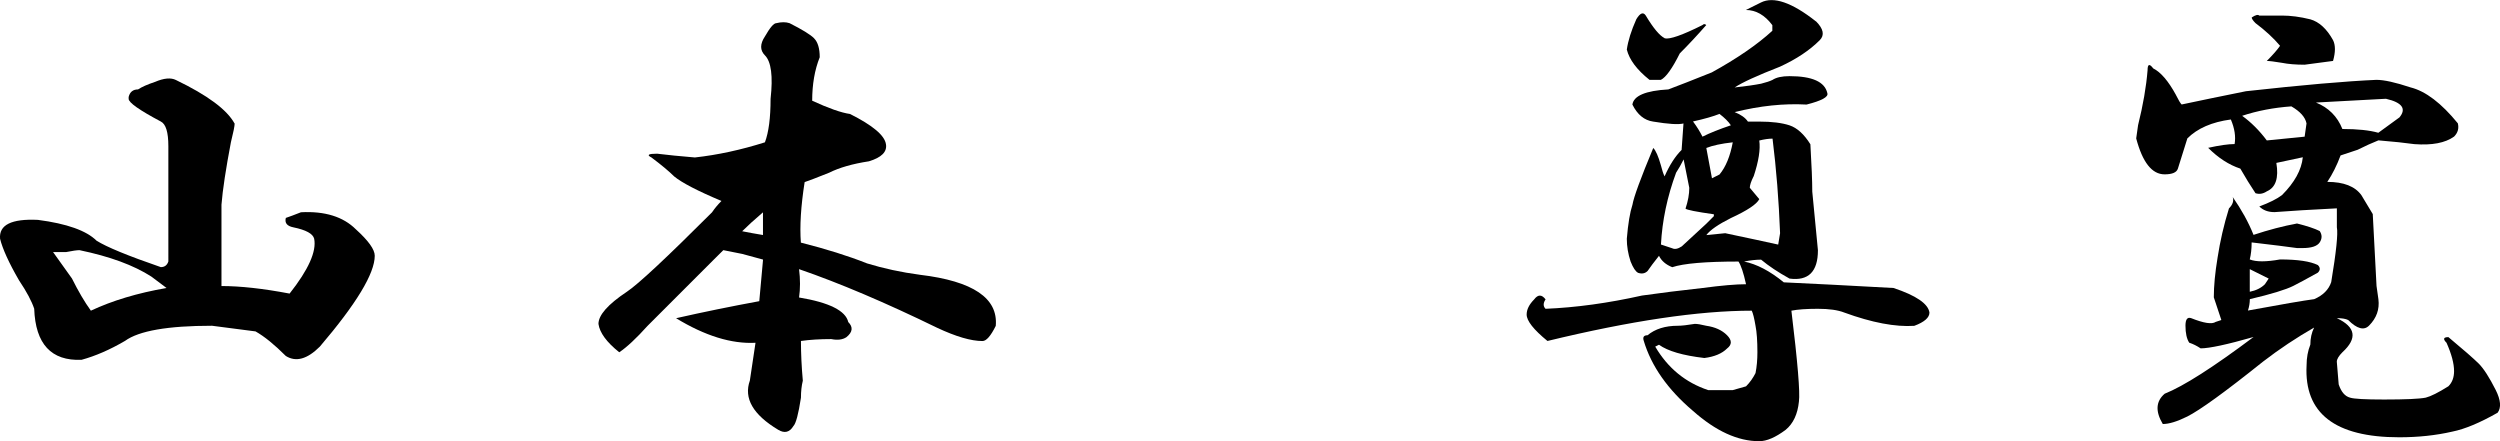
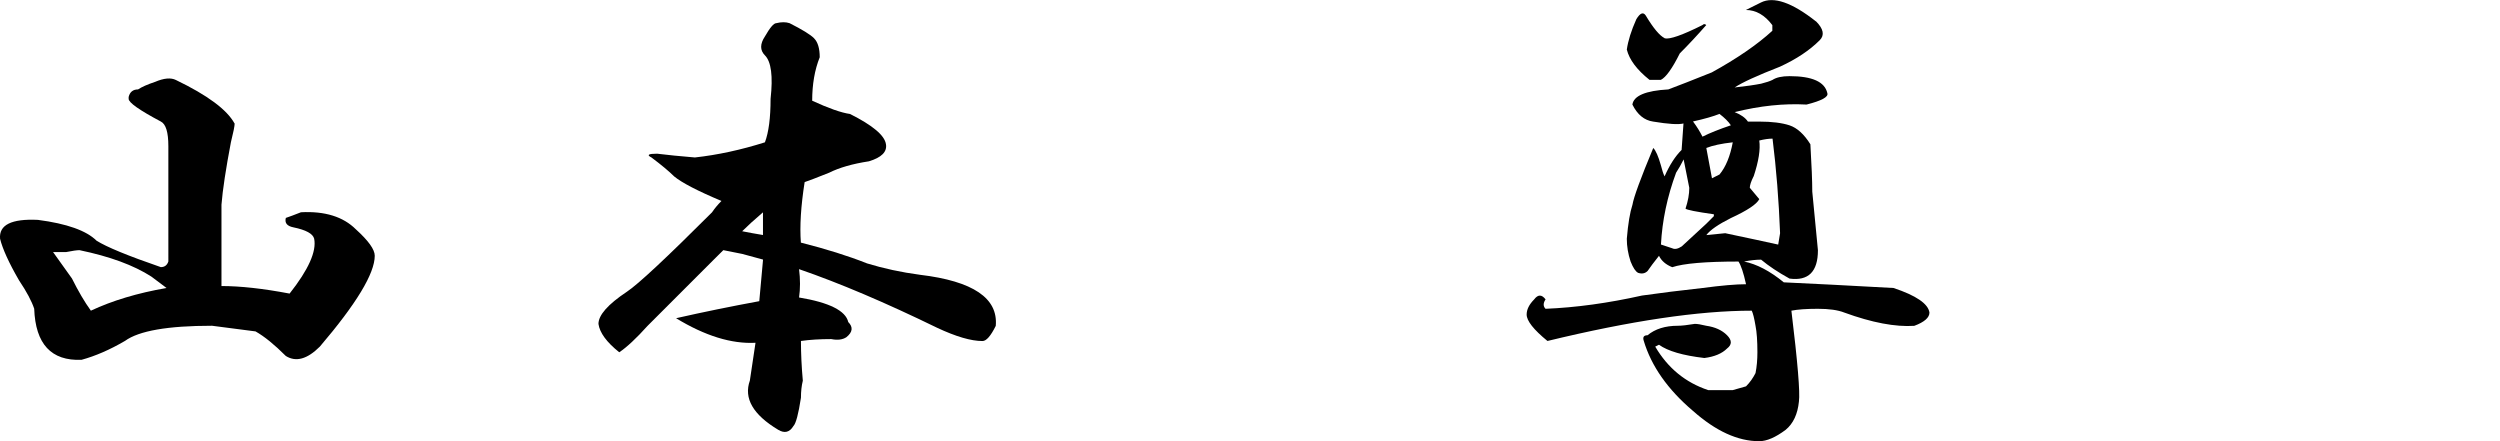
<svg xmlns="http://www.w3.org/2000/svg" id="_イヤー_2" viewBox="0 0 358.17 63.21">
  <g id="_イヤー_1-2">
    <g>
      <path d="M33.62,17.68c0,.36-.18,1.27-.54,2.71-.72,3.79-1.18,6.78-1.35,8.94v11.65c2.71,0,5.96,.36,9.76,1.08,2.71-3.43,3.88-6.05,3.52-7.86-.18-.72-1.18-1.26-2.98-1.63-.91-.18-1.27-.63-1.08-1.35,.54-.18,1.26-.45,2.17-.81,3.43-.18,6.05,.64,7.86,2.44,1.8,1.63,2.71,2.89,2.71,3.79,0,2.53-2.62,6.87-7.86,13.01-1.81,1.81-3.43,2.26-4.88,1.35-1.63-1.63-3.07-2.8-4.34-3.52l-6.23-.81c-6.33,0-10.48,.72-12.47,2.17-2.17,1.27-4.25,2.17-6.23,2.71-4.34,.18-6.6-2.26-6.78-7.32-.36-1.08-1.08-2.44-2.17-4.06C1.27,37.65,.37,35.66,.01,34.21c-.18-1.99,1.63-2.89,5.42-2.71,4.15,.54,6.95,1.54,8.4,2.98,1.44,.91,4.51,2.17,9.21,3.79,.54,0,.9-.27,1.08-.81V20.93c0-1.99-.36-3.16-1.08-3.52-3.07-1.63-4.61-2.71-4.61-3.25v-.27c.18-.72,.63-1.08,1.35-1.08,.54-.36,1.36-.72,2.44-1.08,1.26-.54,2.26-.63,2.98-.27,4.51,2.17,7.32,4.25,8.4,6.23ZM7.6,36.11l2.71,3.79c.9,1.81,1.8,3.35,2.71,4.61,3.07-1.44,6.68-2.53,10.84-3.25-.72-.54-1.45-1.08-2.17-1.63-2.53-1.63-5.96-2.89-10.3-3.79-.36,0-1,.09-1.9,.27h-1.9Z" />
      <path d="M116.63,5.49c.54,.54,.81,1.45,.81,2.71-.72,1.81-1.08,3.89-1.08,6.23,2.35,1.08,4.15,1.72,5.42,1.9,3.25,1.63,4.97,3.07,5.15,4.34,.18,1.08-.64,1.9-2.44,2.44-2.35,.36-4.25,.91-5.69,1.63-1.81,.72-2.98,1.18-3.52,1.35-.54,3.43-.72,6.33-.54,8.67,3.61,.91,6.77,1.9,9.49,2.98,2.35,.72,4.88,1.27,7.59,1.63,7.59,.91,11.2,3.35,10.84,7.32-.72,1.45-1.35,2.17-1.9,2.17-1.63,0-3.79-.63-6.5-1.9-7.41-3.61-14-6.41-19.78-8.4,.18,1.45,.18,2.8,0,4.06,4.34,.72,6.68,1.9,7.05,3.52,.72,.72,.63,1.45-.27,2.17-.54,.36-1.27,.45-2.17,.27-1.63,0-3.07,.09-4.34,.27,0,1.81,.09,3.71,.27,5.69-.18,.72-.27,1.54-.27,2.44-.36,2.35-.72,3.7-1.08,4.06-.54,.9-1.27,1.08-2.17,.54-3.62-2.17-4.97-4.52-4.07-7.05l.81-5.42c-3.43,.18-7.23-.99-11.38-3.52,3.97-.9,7.95-1.71,11.92-2.44l.54-5.96-2.98-.81-2.71-.54-1.36,1.35-9.49,9.49c-1.63,1.81-2.98,3.07-4.06,3.79-1.81-1.44-2.8-2.8-2.98-4.06,0-1.26,1.35-2.8,4.07-4.61,1.63-1.08,5.69-4.88,12.2-11.38,.36-.54,.81-1.08,1.35-1.63-3.43-1.44-5.69-2.62-6.78-3.52-.72-.72-1.81-1.63-3.25-2.71-.72-.36-.45-.54,.81-.54,1.44,.18,3.25,.36,5.42,.54,3.25-.36,6.59-1.08,10.03-2.17,.54-1.44,.81-3.52,.81-6.23,.36-3.25,.09-5.33-.81-6.23-.72-.72-.72-1.63,0-2.71,.72-1.26,1.26-1.9,1.63-1.9,.72-.18,1.36-.18,1.9,0,1.8,.91,2.98,1.63,3.52,2.17Zm-10.3,27.64c.9,.18,1.9,.36,2.98,.54v-3.25c-1.27,1.08-2.26,1.99-2.98,2.71Z" />
      <path d="M260.17,3.05c1.08,1.08,1.26,1.99,.54,2.71-1.45,1.45-3.34,2.71-5.69,3.79-3.25,1.27-5.42,2.26-6.5,2.98,1.63-.18,2.89-.36,3.79-.54,.72-.18,1.26-.36,1.63-.54,.54-.36,1.36-.54,2.44-.54,3.25,0,5.06,.81,5.42,2.44,.18,.54-.81,1.08-2.98,1.63-3.25-.18-6.69,.18-10.3,1.08,.9,.36,1.53,.81,1.9,1.36h1.63c1.8,0,3.25,.18,4.34,.54,1.08,.36,2.08,1.27,2.98,2.71,.18,3.07,.27,5.33,.27,6.78,.18,1.99,.45,4.79,.81,8.4,0,3.07-1.36,4.43-4.07,4.06-1.63-.9-2.98-1.8-4.07-2.71-.72,0-1.54,.09-2.44,.27,1.8,.36,3.7,1.35,5.69,2.98,3.97,.18,9.21,.45,15.72,.81,3.25,1.08,4.97,2.26,5.15,3.52,0,.72-.72,1.36-2.17,1.9-2.71,.18-6.06-.45-10.03-1.9-.91-.36-2.17-.54-3.79-.54s-2.89,.09-3.79,.27c.9,7.41,1.26,11.75,1.08,13.01-.18,1.8-.81,3.16-1.9,4.06-1.45,1.08-2.71,1.63-3.79,1.63-3.07,0-6.23-1.45-9.49-4.34-3.62-3.07-5.96-6.41-7.05-10.03-.18-.54,0-.81,.54-.81,1.08-.9,2.53-1.36,4.34-1.36,.54,0,1.35-.09,2.44-.27,.36,0,.9,.09,1.63,.27,1.26,.18,2.26,.63,2.98,1.36,.72,.72,.72,1.35,0,1.9-.72,.72-1.81,1.18-3.25,1.36-3.07-.36-5.24-.99-6.5-1.9l-.54,.27c1.8,3.07,4.34,5.15,7.59,6.23h3.52l1.9-.54c.54-.54,.99-1.17,1.36-1.9,.18-.9,.27-1.9,.27-2.98,0-1.63-.09-2.89-.27-3.79-.18-1.08-.36-1.8-.54-2.17-7.59,0-17.34,1.45-29.27,4.34-1.99-1.63-2.98-2.89-2.98-3.79,0-.72,.36-1.44,1.08-2.17,.54-.72,1.08-.72,1.63,0-.36,.54-.36,1,0,1.35,4.34-.18,8.94-.81,13.82-1.9,2.53-.36,5.42-.72,8.67-1.08,2.71-.36,4.79-.54,6.23-.54-.36-1.63-.72-2.71-1.08-3.25-4.7,0-7.86,.27-9.49,.81-.91-.36-1.54-.9-1.9-1.63-.72,.91-1.27,1.63-1.63,2.17-.36,.36-.81,.45-1.36,.27-.36-.18-.72-.72-1.08-1.63-.36-1.08-.54-2.17-.54-3.25,.18-2.17,.45-3.79,.81-4.88,.18-1.08,1.17-3.79,2.98-8.13,.36,.36,.72,1.18,1.08,2.44,.18,.72,.36,1.27,.54,1.63,.72-1.63,1.53-2.89,2.44-3.79l.27-3.79c-.72,.18-2.17,.09-4.34-.27-1.27-.18-2.26-.99-2.98-2.44,.18-1.26,1.9-1.99,5.15-2.17,1.44-.54,3.52-1.35,6.23-2.44,3.61-1.99,6.5-3.97,8.67-5.96v-.81c-1.08-1.44-2.35-2.17-3.79-2.17l2.17-1.08c1.8-.9,4.43,0,7.86,2.71Zm-21.68,2.44c.72,.18,2.53-.45,5.42-1.9,.18-.18,.36-.18,.54,0-1.27,1.45-2.53,2.8-3.79,4.06-1.08,2.17-1.99,3.43-2.71,3.79h-1.63c-1.81-1.44-2.89-2.89-3.25-4.34,.18-1.26,.63-2.71,1.36-4.34,.54-.9,.99-1.08,1.35-.54,1.08,1.81,1.99,2.89,2.71,3.25Zm-.54,29.54l1.63,.54c.36,.18,.81,.09,1.36-.27l3.52-3.25,1.08-1.08v-.27c-2.53-.36-3.89-.63-4.06-.81,.36-1.08,.54-2.07,.54-2.98l-.81-4.07c-.36,.72-.72,1.36-1.08,1.9-1.27,3.43-1.99,6.87-2.17,10.3Zm4.61-17.62c.54,.72,.99,1.45,1.35,2.17,1.08-.54,2.44-1.08,4.07-1.63-.36-.54-.91-1.08-1.63-1.63-.91,.36-2.17,.72-3.79,1.08Zm8.67,7.86c-.36,.72-.54,1.27-.54,1.63l1.36,1.63c-.36,.72-1.72,1.63-4.07,2.71-1.81,.91-2.98,1.72-3.52,2.44l2.71-.27c3.43,.72,5.96,1.27,7.59,1.63l.27-1.63c-.18-4.7-.54-9.21-1.08-13.55-.54,0-1.18,.09-1.9,.27,.18,1.27-.09,2.98-.81,5.15Zm-5.96,.27l1.08-.54c.9-1.08,1.53-2.62,1.9-4.61-1.63,.18-2.89,.45-3.79,.81l.81,4.34Z" />
-       <path d="M311.75,13.62c.36,.72,.63,1.18,.81,1.35,2.53-.54,5.6-1.17,9.21-1.9,8.13-.9,14.36-1.44,18.7-1.63,1.08,0,2.71,.36,4.88,1.08,2.17,.54,4.42,2.26,6.78,5.15,.18,.72,0,1.36-.54,1.9-1.27,.91-3.16,1.27-5.69,1.08-1.27-.18-2.98-.36-5.15-.54-.91,.36-1.9,.81-2.98,1.35l-2.44,.81c-.54,1.45-1.18,2.71-1.9,3.79,2.35,0,3.97,.64,4.88,1.9l1.63,2.71,.54,10.3,.27,1.9c.18,1.45-.27,2.71-1.35,3.79-.72,.72-1.72,.45-2.98-.81-.36-.18-.91-.27-1.63-.27,2.71,1.27,2.98,2.89,.81,4.88-.54,.54-.81,1-.81,1.36l.27,3.25c.36,1.08,.9,1.71,1.63,1.9,.54,.18,2.17,.27,4.88,.27,3.07,0,5.06-.09,5.96-.27,.72-.18,1.8-.72,3.25-1.63,.54-.54,.81-1.26,.81-2.17,0-1.08-.36-2.44-1.08-4.06-.54-.54-.45-.81,.27-.81,2.17,1.81,3.61,3.07,4.34,3.79,.72,.72,1.53,1.99,2.44,3.79,.72,1.44,.81,2.53,.27,3.25-2.53,1.44-4.7,2.35-6.5,2.71-2.35,.54-4.88,.81-7.59,.81-9.21,0-13.64-3.43-13.28-10.3,0-1.08,.18-2.08,.54-2.98,0-.9,.18-1.71,.54-2.44-2.53,1.45-4.97,3.07-7.32,4.88-5.42,4.34-9.04,6.95-10.84,7.86-1.45,.72-2.62,1.08-3.52,1.08-1.08-1.81-1-3.25,.27-4.34,2.71-1.08,6.95-3.79,12.74-8.13-3.79,1.08-6.33,1.63-7.59,1.63-.54-.36-1.08-.63-1.63-.81-.36-.54-.54-1.36-.54-2.44,0-.9,.27-1.26,.81-1.08,1.8,.72,2.98,.91,3.52,.54l.81-.27-1.08-3.25c0-1.63,.18-3.52,.54-5.69,.36-2.35,.9-4.7,1.63-7.05,.54-.54,.72-1.08,.54-1.63,1.26,1.81,2.26,3.62,2.98,5.42,2.17-.72,4.24-1.26,6.23-1.63,1.44,.36,2.53,.72,3.25,1.08,.36,.54,.36,1.08,0,1.63-.36,.54-1.18,.81-2.44,.81h-.81c-1.27-.18-3.43-.45-6.5-.81,0,.91-.09,1.72-.27,2.44,.9,.36,2.35,.36,4.34,0,2.53,0,4.34,.27,5.42,.81,.36,.36,.36,.72,0,1.08-1.63,.91-2.8,1.54-3.52,1.9-1.08,.54-3.16,1.18-6.23,1.9,0,.54-.09,1.08-.27,1.63,4.88-.9,8.04-1.44,9.49-1.63,1.26-.54,2.08-1.36,2.44-2.44,.72-4.34,.99-6.95,.81-7.86v-2.71c-3.62,.18-6.6,.36-8.94,.54-.91,0-1.63-.27-2.17-.81,1.44-.54,2.53-1.08,3.25-1.63,1.8-1.8,2.8-3.61,2.98-5.42l-3.79,.81c.36,2.17-.09,3.52-1.36,4.07-.54,.36-1.08,.45-1.63,.27-.72-1.08-1.45-2.26-2.17-3.52-1.63-.54-3.16-1.53-4.61-2.98,1.63-.36,2.89-.54,3.79-.54,.18-1.08,0-2.26-.54-3.52-2.71,.36-4.79,1.27-6.23,2.71l-1.36,4.34c-.18,.54-.81,.81-1.9,.81-1.81,0-3.16-1.71-4.07-5.15l.27-1.9c.72-2.89,1.17-5.51,1.36-7.86,0-.9,.27-.99,.81-.27,1.08,.54,2.17,1.81,3.25,3.79Zm9.49,2.98c1.26,.91,2.44,2.08,3.52,3.52,1.8-.18,3.61-.36,5.42-.54l.27-1.9c-.18-.9-.91-1.71-2.17-2.44-2.53,.18-4.88,.63-7.05,1.35Zm1.08,25.2c.9-.18,1.63-.54,2.17-1.08l.54-.81-2.71-1.35v3.25Zm4.61-39.57c1.26,0,2.62,.18,4.07,.54,1.26,.36,2.35,1.36,3.25,2.98,.36,.72,.36,1.72,0,2.98l-4.07,.54c-1.27,0-2.35-.09-3.25-.27-1.08-.18-1.81-.27-2.17-.27,.9-.9,1.53-1.63,1.9-2.17-.91-1.08-2.08-2.17-3.52-3.25-.36-.36-.54-.63-.54-.81,.54-.36,.9-.45,1.08-.27h3.25Zm16.8,14.63c1.08-1.26,.45-2.17-1.9-2.71l-10.03,.54c1.8,.72,3.07,1.99,3.79,3.79,2.17,0,3.88,.18,5.15,.54l2.98-2.17Z" />
    </g>
  </g>
</svg>